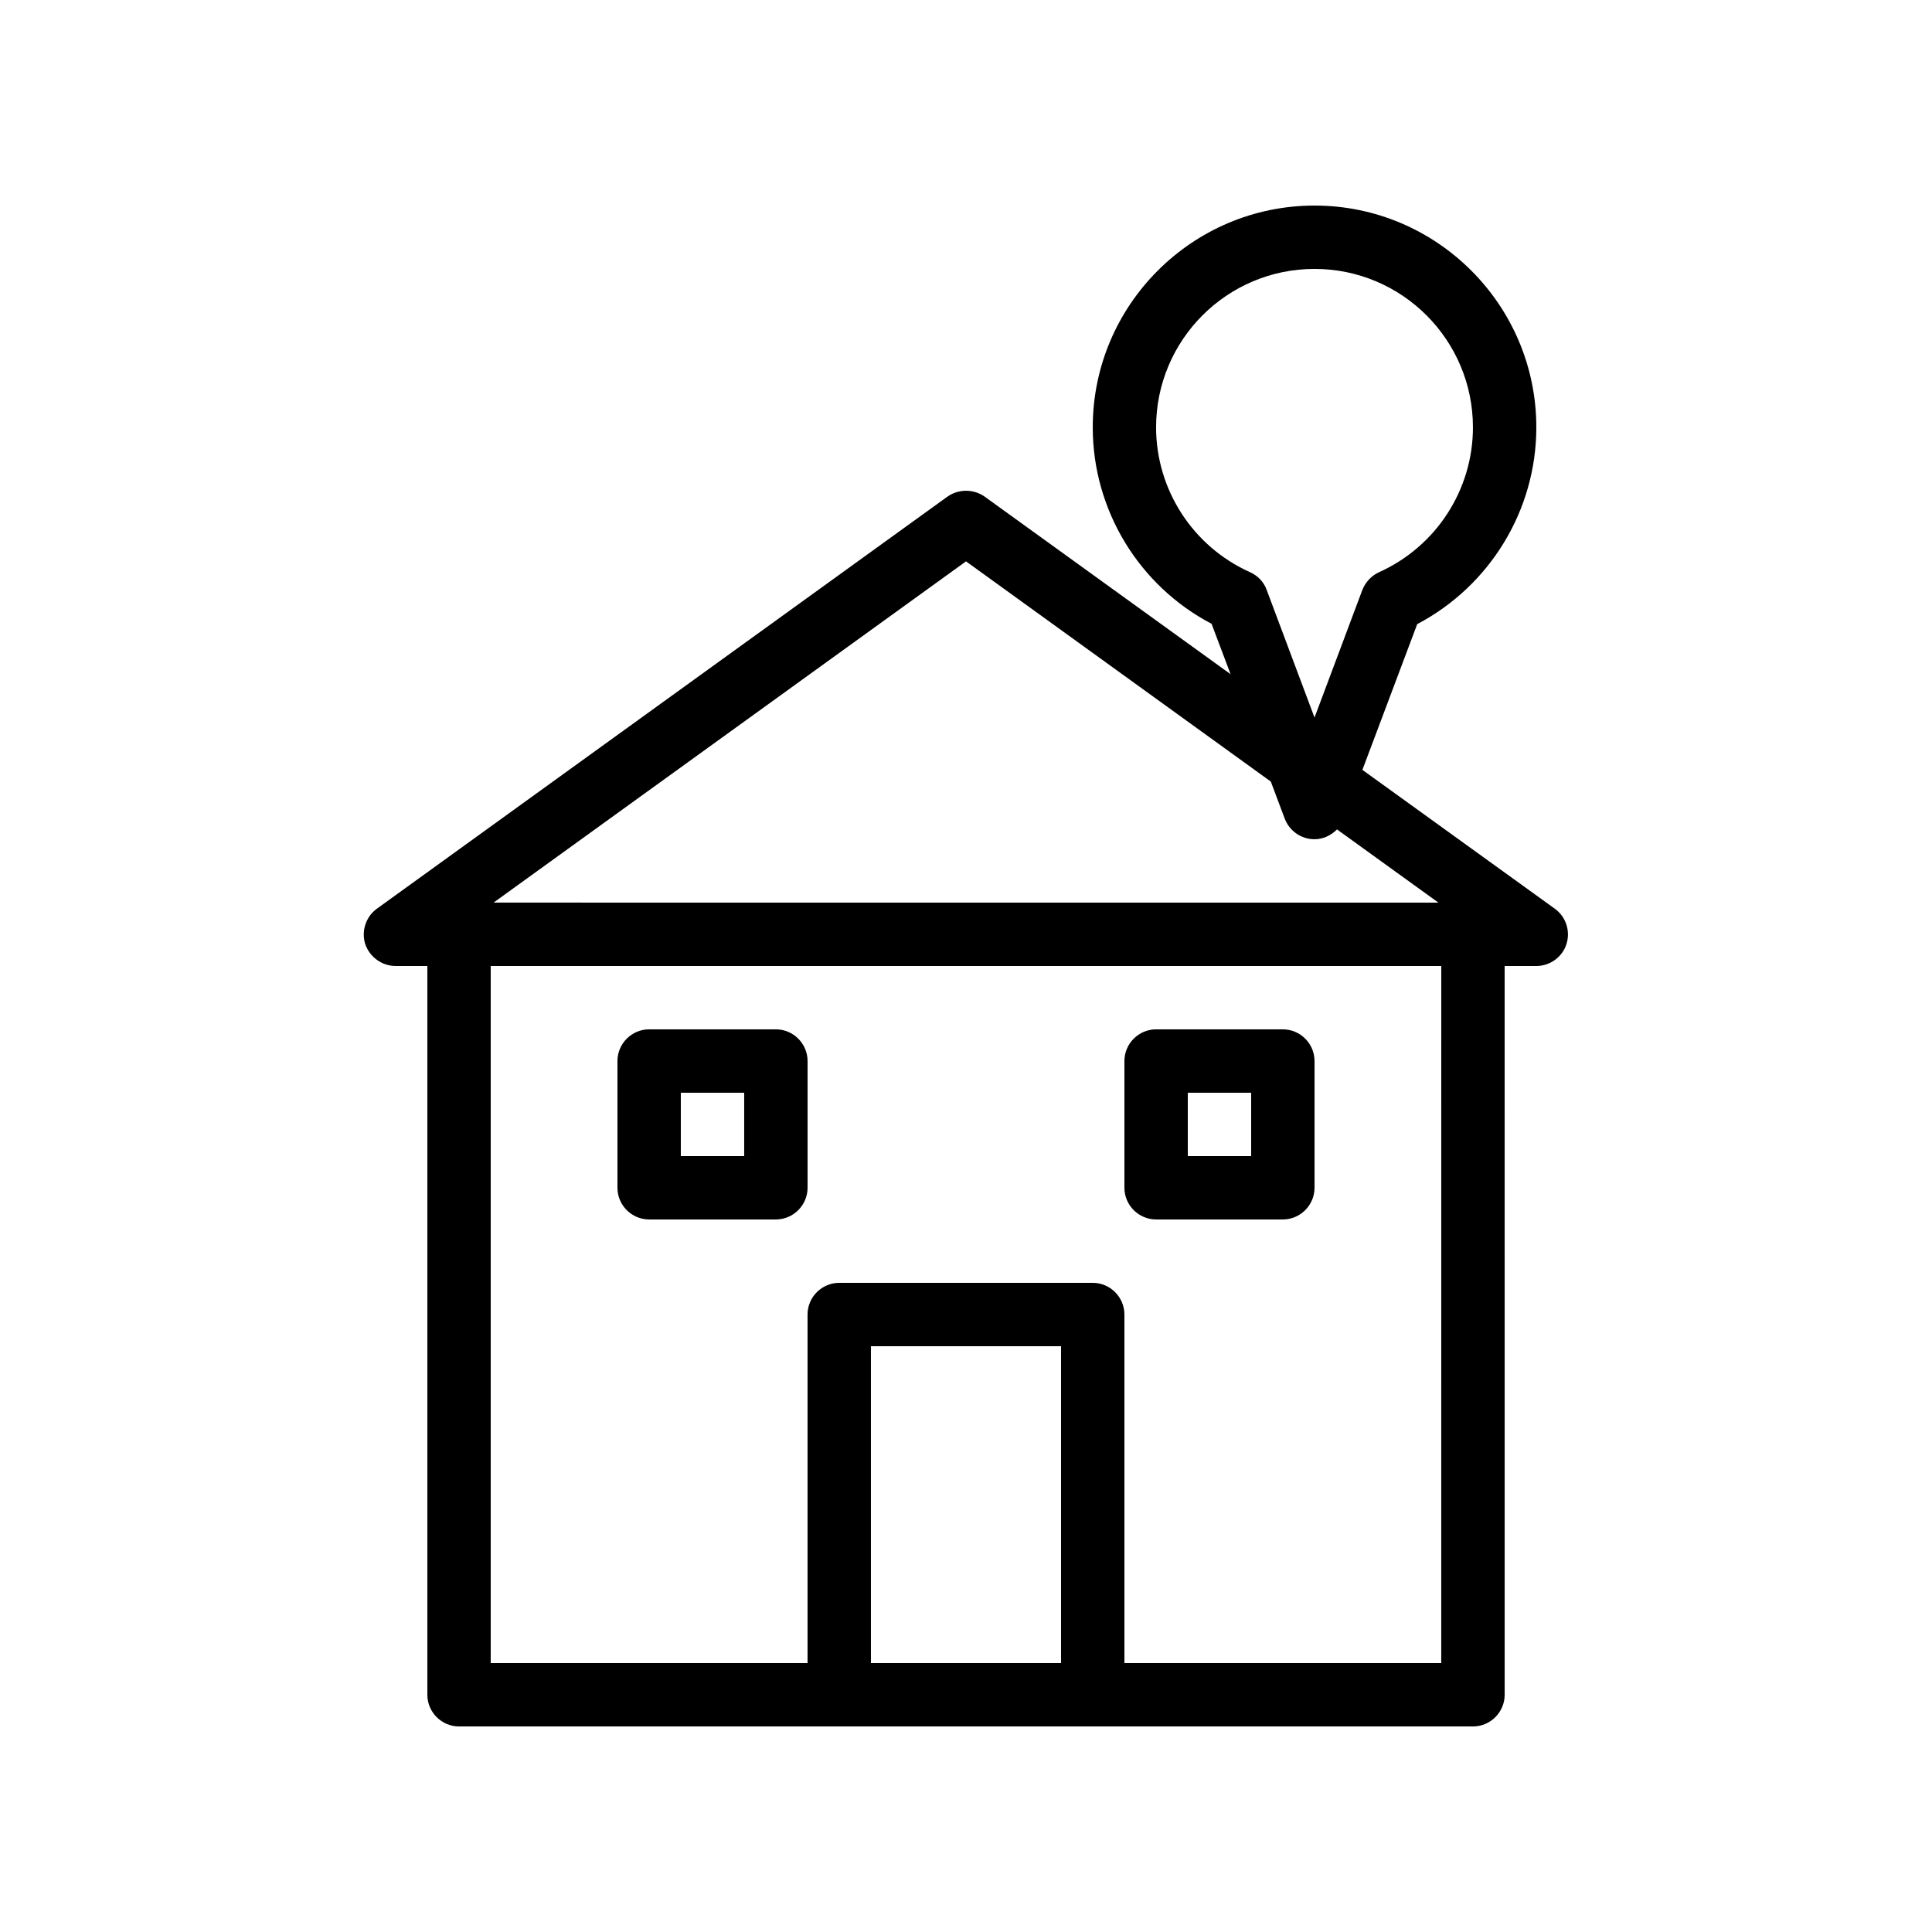
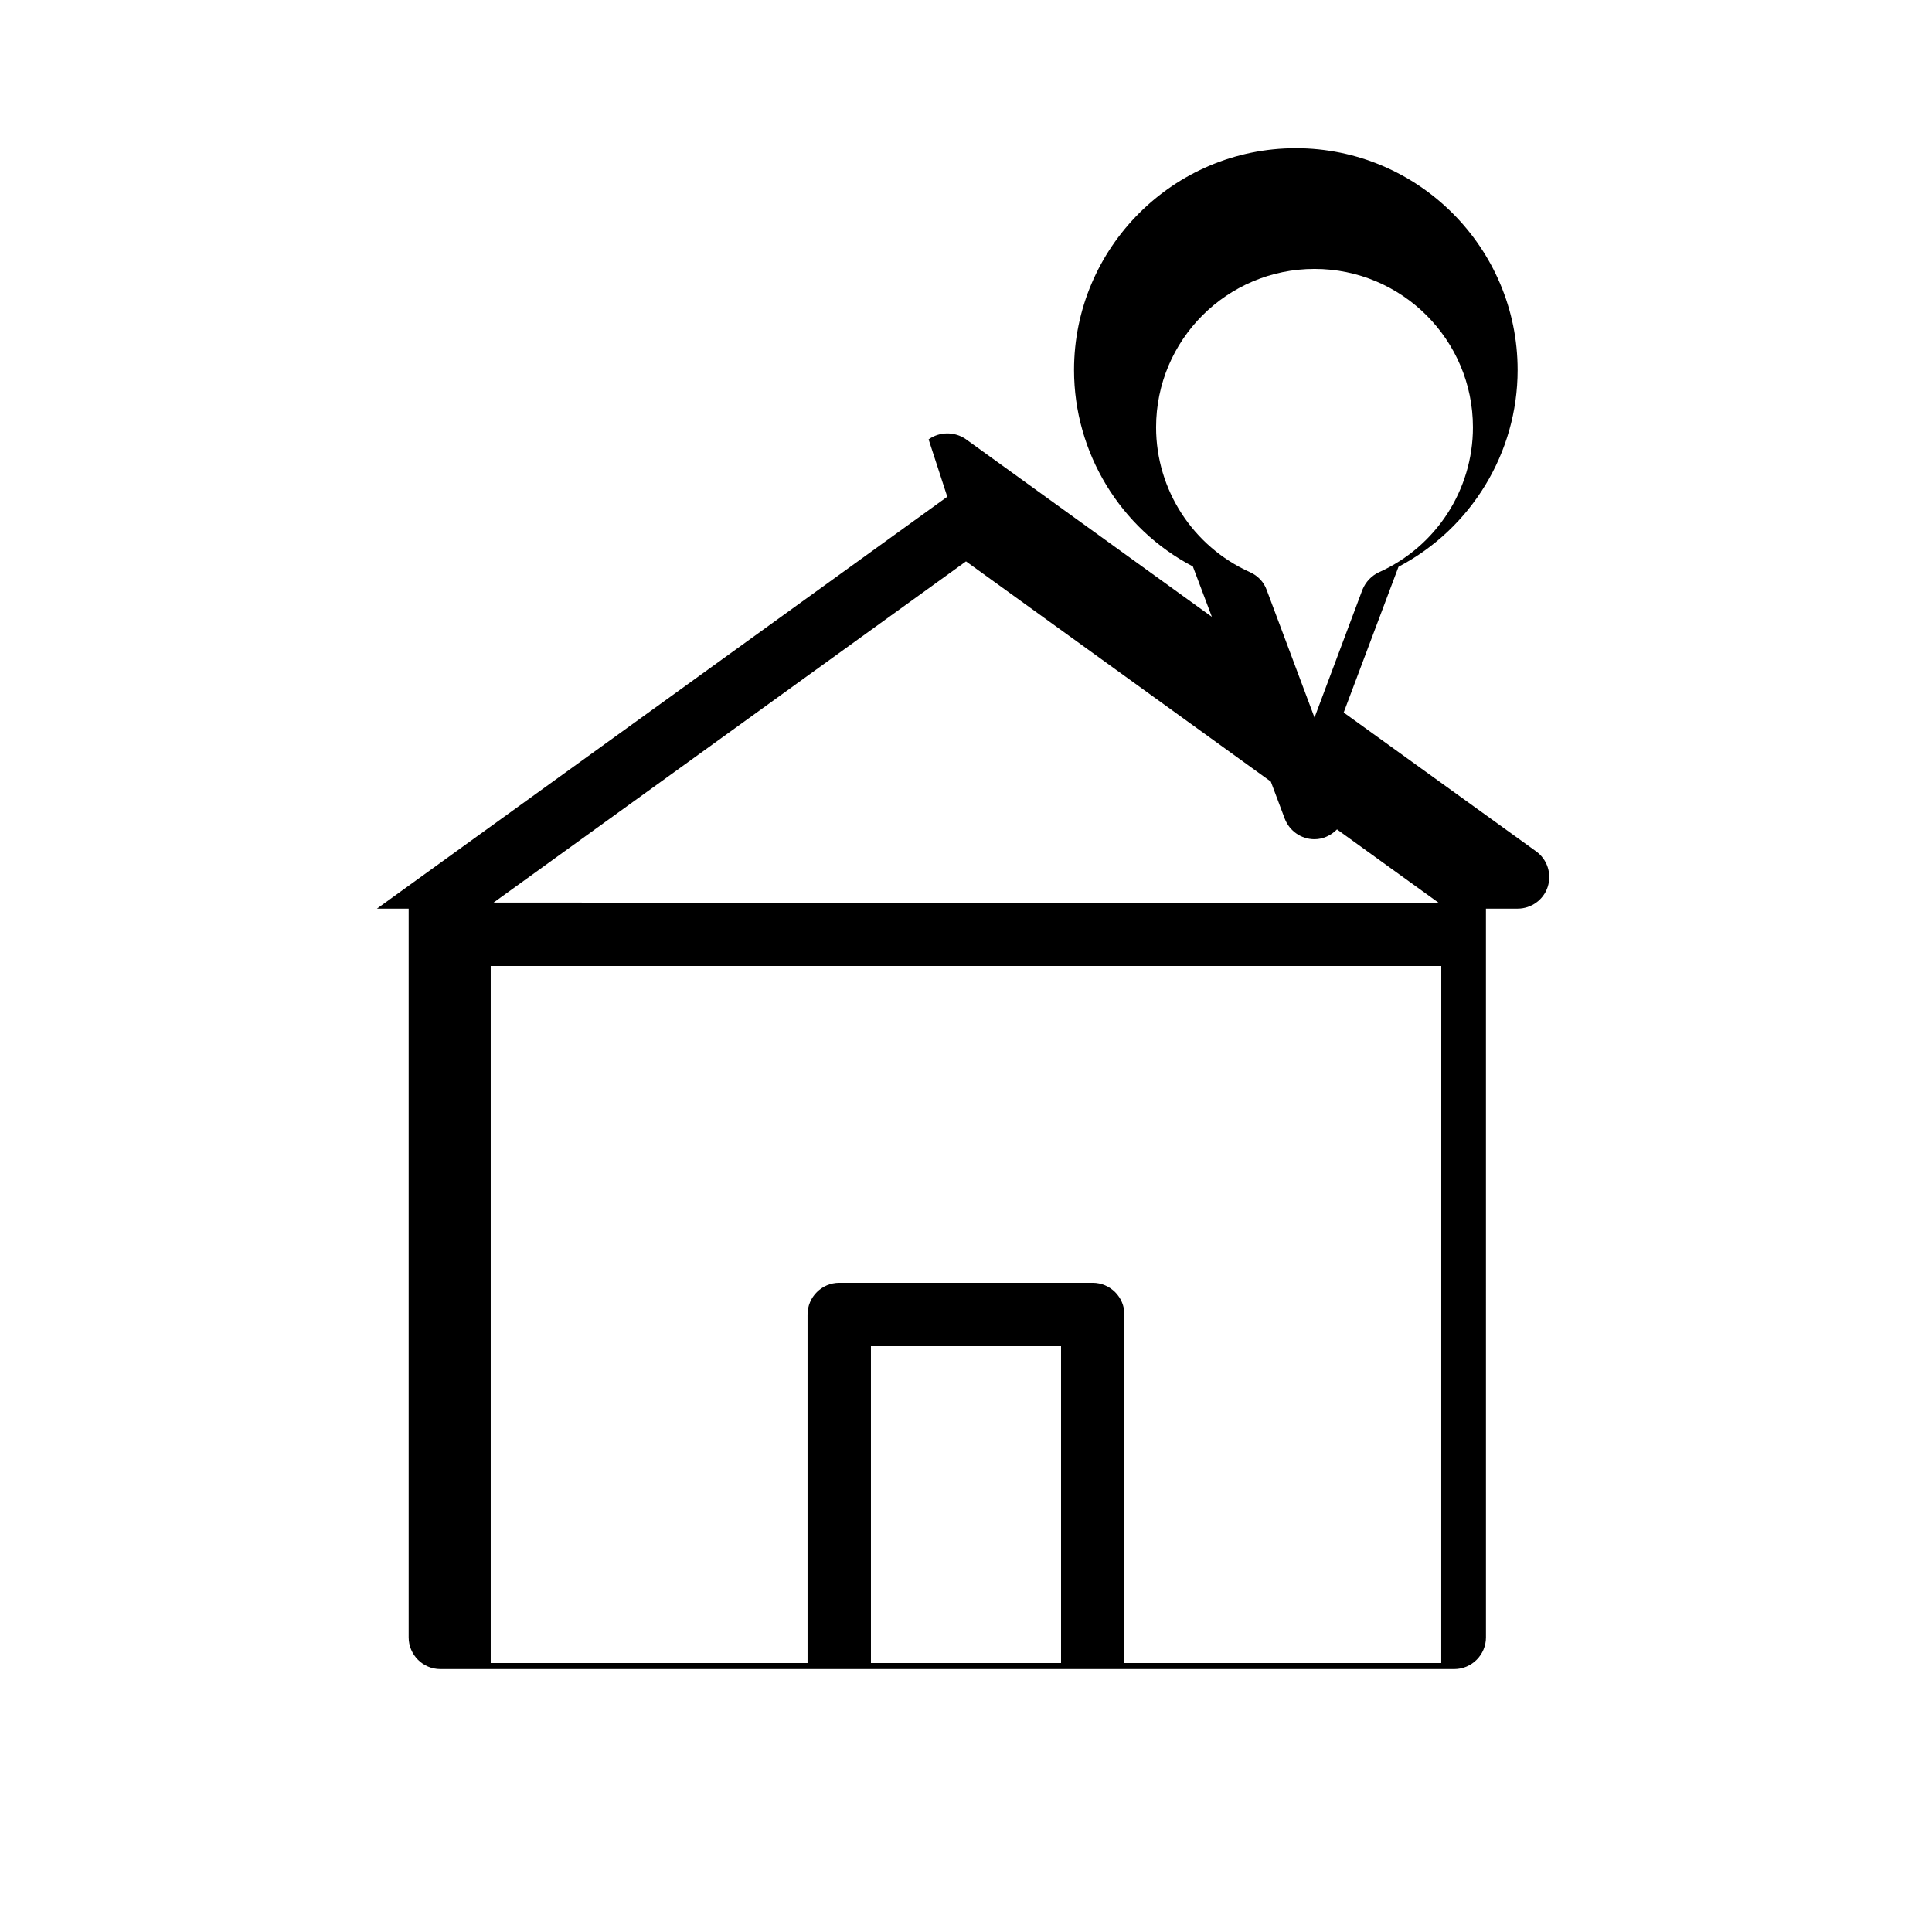
<svg xmlns="http://www.w3.org/2000/svg" fill="#000000" width="800px" height="800px" version="1.1" viewBox="144 144 512 512">
  <g>
-     <path d="m395.04 275.64-151.14 109.16c-2.938 2.098-4.199 5.961-3.106 9.406 1.176 3.441 4.453 5.793 8.062 5.793h8.398v193.13c0 4.617 3.777 8.398 8.398 8.398h268.7c4.617 0 8.398-3.777 8.398-8.398l-0.004-193.13h8.398c3.609 0 6.887-2.352 7.977-5.793 1.09-3.441-0.082-7.223-3.106-9.406l-50.969-36.777 14.527-38.625c19.309-10.16 31.566-30.23 31.566-52.145 0-32.41-26.367-58.777-58.777-58.777-32.41 0-58.777 26.367-58.777 58.777 0 21.914 12.258 41.984 31.488 52.059l5.039 13.352-65.242-47.105c-2.941-2.016-6.887-2.016-9.828 0.082zm-20.234 309.09v-83.969h50.383v83.969zm151.14 0h-83.965v-92.367c0-4.617-3.777-8.398-8.398-8.398h-67.176c-4.617 0-8.398 3.777-8.398 8.398v92.363l-83.965 0.004v-184.73h251.91zm-75.57-327.48c0-23.176 18.809-41.984 41.984-41.984s41.984 18.809 41.984 41.984c0 16.543-9.742 31.57-24.855 38.375-2.016 0.922-3.609 2.602-4.449 4.703l-12.68 33.836-12.68-33.84c-0.754-2.098-2.352-3.777-4.449-4.703-15.113-6.801-24.855-21.832-24.855-38.371zm34.09 103.7c1.262 3.273 4.367 5.457 7.894 5.457 2.266 0 4.367-1.008 5.961-2.602l26.871 19.398-250.39-0.004 125.2-90.434 80.777 58.359z" />
-     <path d="m450.38 467.17h33.586c4.617 0 8.398-3.777 8.398-8.398v-33.586c0-4.617-3.777-8.398-8.398-8.398h-33.586c-4.617 0-8.398 3.777-8.398 8.398v33.586c0.004 4.621 3.781 8.398 8.398 8.398zm8.398-33.586h16.793v16.793h-16.793z" />
-     <path d="m316.03 467.17h33.586c4.617 0 8.398-3.777 8.398-8.398v-33.586c0-4.617-3.777-8.398-8.398-8.398h-33.586c-4.617 0-8.398 3.777-8.398 8.398v33.586c0 4.621 3.777 8.398 8.398 8.398zm8.395-33.586h16.793v16.793h-16.793z" />
+     <path d="m395.04 275.64-151.14 109.16h8.398v193.13c0 4.617 3.777 8.398 8.398 8.398h268.7c4.617 0 8.398-3.777 8.398-8.398l-0.004-193.13h8.398c3.609 0 6.887-2.352 7.977-5.793 1.09-3.441-0.082-7.223-3.106-9.406l-50.969-36.777 14.527-38.625c19.309-10.16 31.566-30.23 31.566-52.145 0-32.41-26.367-58.777-58.777-58.777-32.41 0-58.777 26.367-58.777 58.777 0 21.914 12.258 41.984 31.488 52.059l5.039 13.352-65.242-47.105c-2.941-2.016-6.887-2.016-9.828 0.082zm-20.234 309.09v-83.969h50.383v83.969zm151.14 0h-83.965v-92.367c0-4.617-3.777-8.398-8.398-8.398h-67.176c-4.617 0-8.398 3.777-8.398 8.398v92.363l-83.965 0.004v-184.73h251.91zm-75.57-327.48c0-23.176 18.809-41.984 41.984-41.984s41.984 18.809 41.984 41.984c0 16.543-9.742 31.57-24.855 38.375-2.016 0.922-3.609 2.602-4.449 4.703l-12.68 33.836-12.68-33.84c-0.754-2.098-2.352-3.777-4.449-4.703-15.113-6.801-24.855-21.832-24.855-38.371zm34.09 103.7c1.262 3.273 4.367 5.457 7.894 5.457 2.266 0 4.367-1.008 5.961-2.602l26.871 19.398-250.39-0.004 125.2-90.434 80.777 58.359z" />
  </g>
</svg>